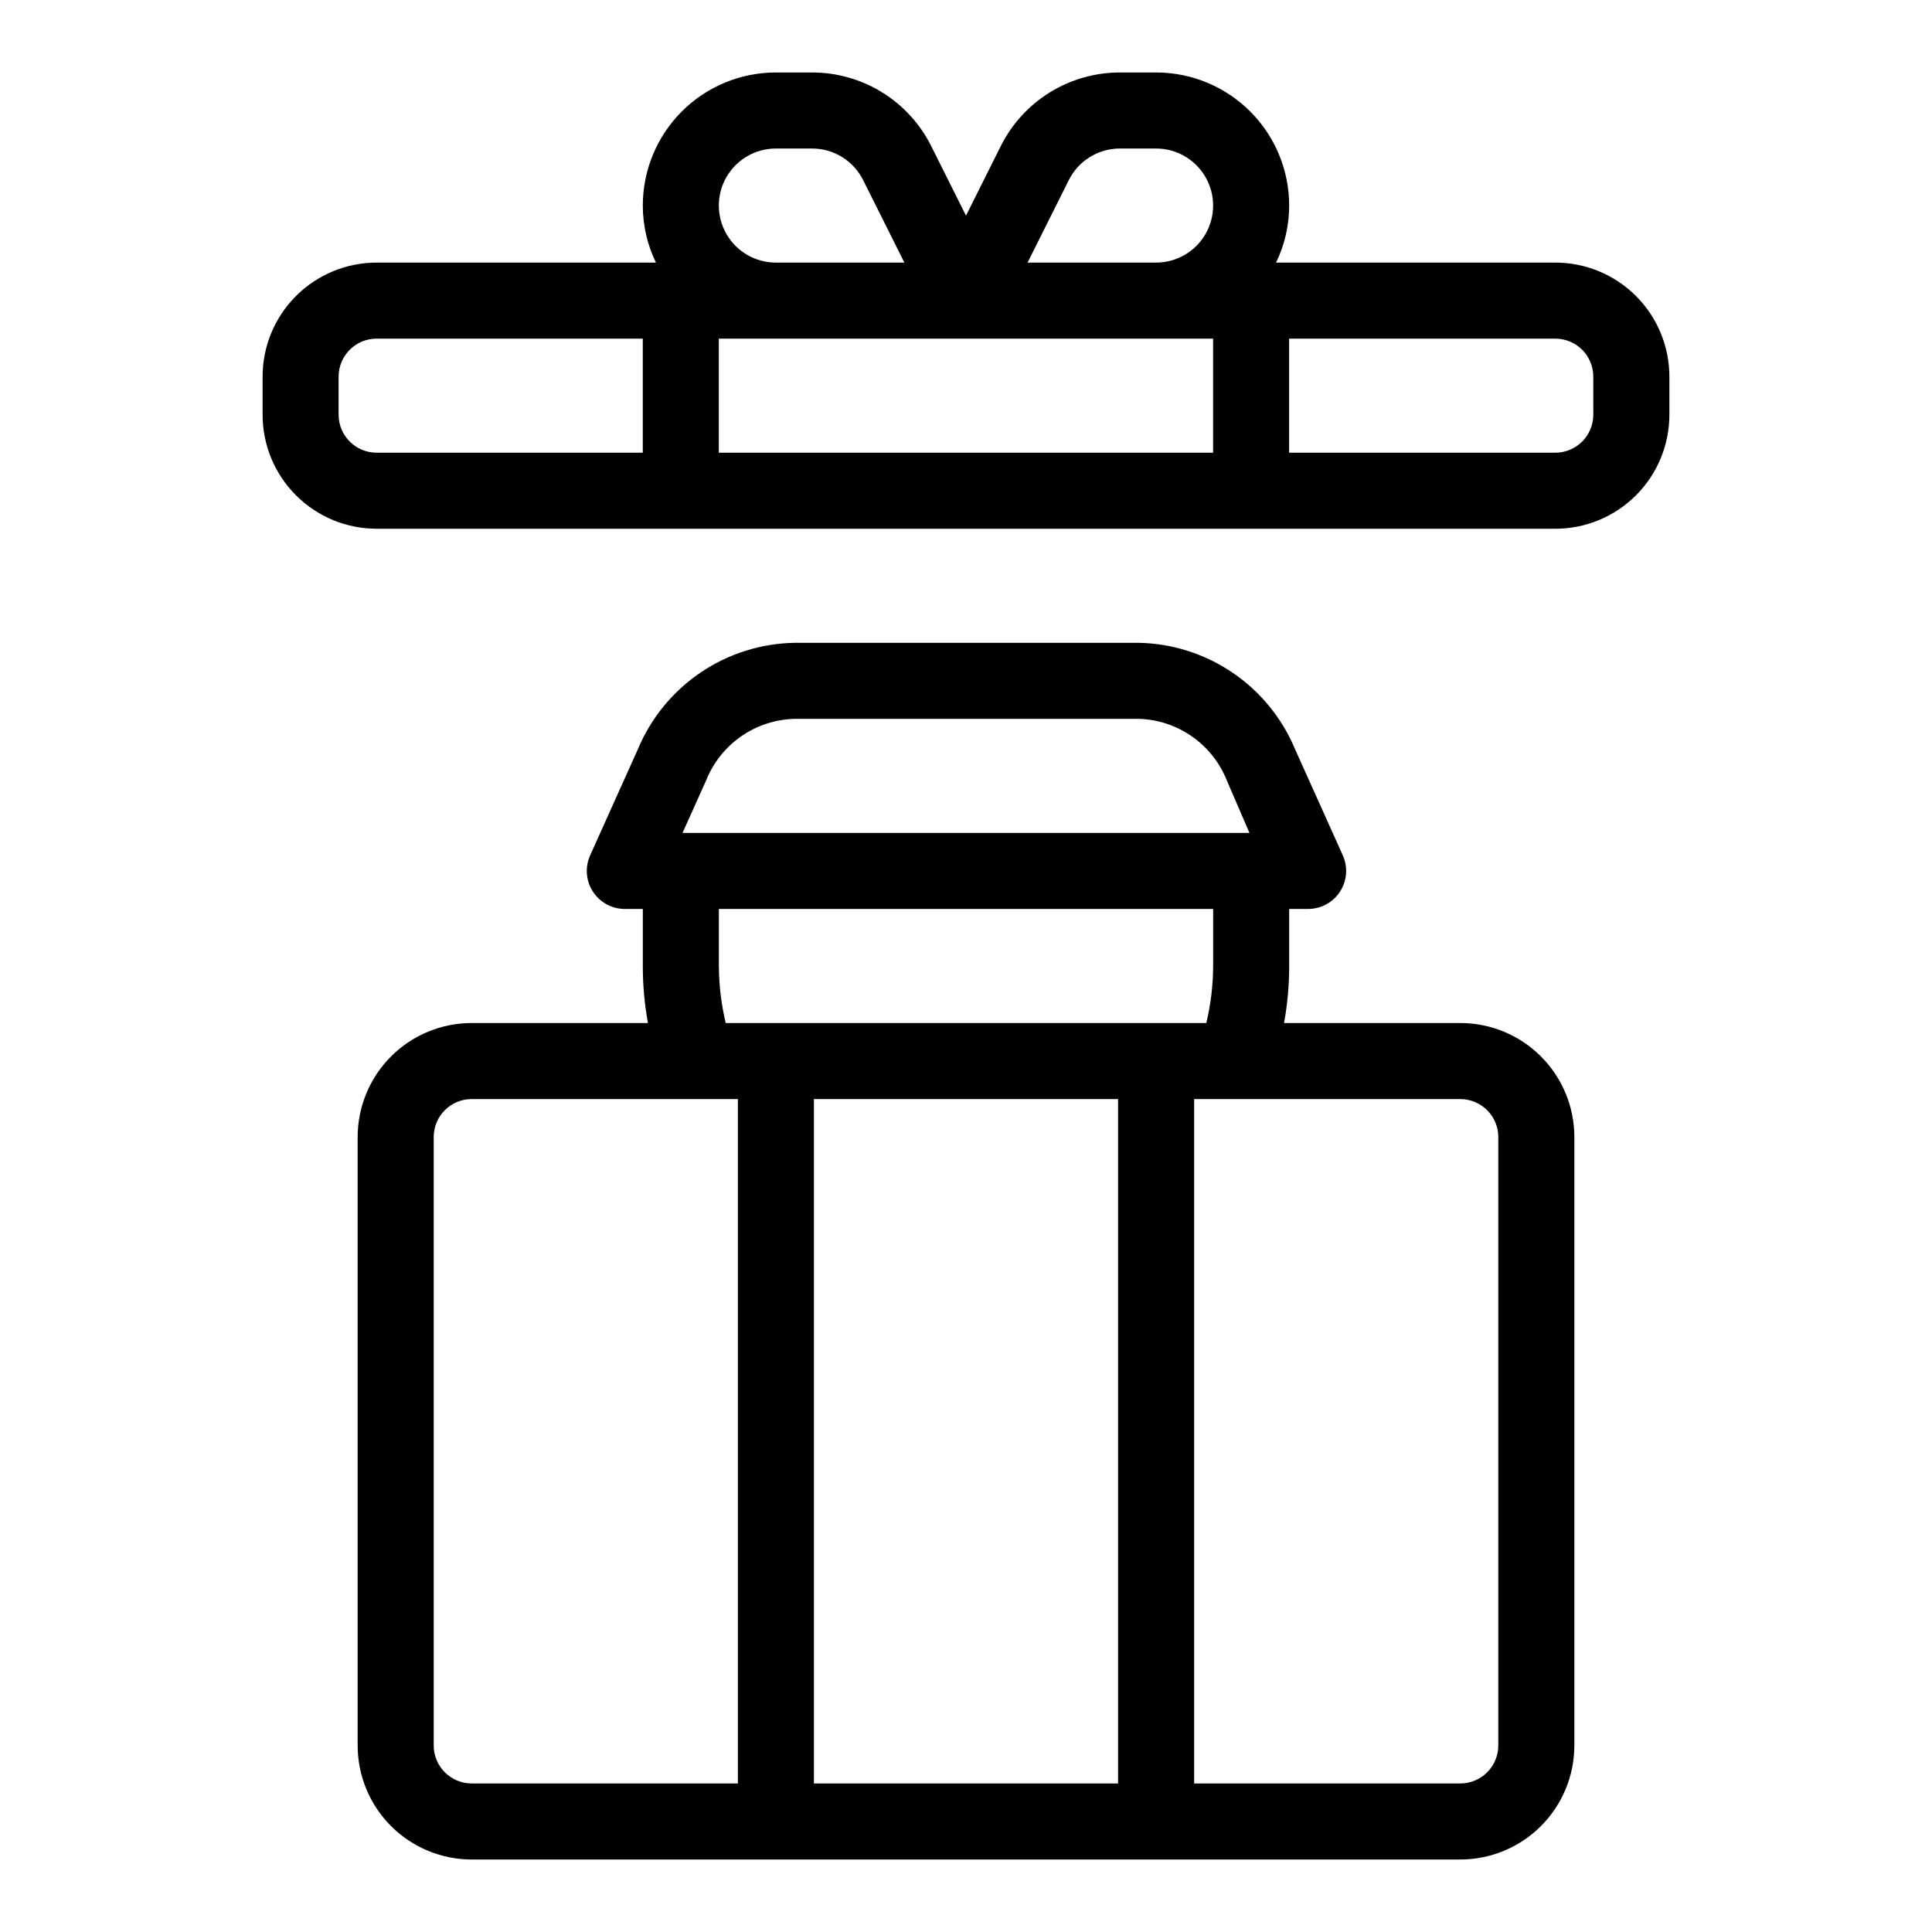
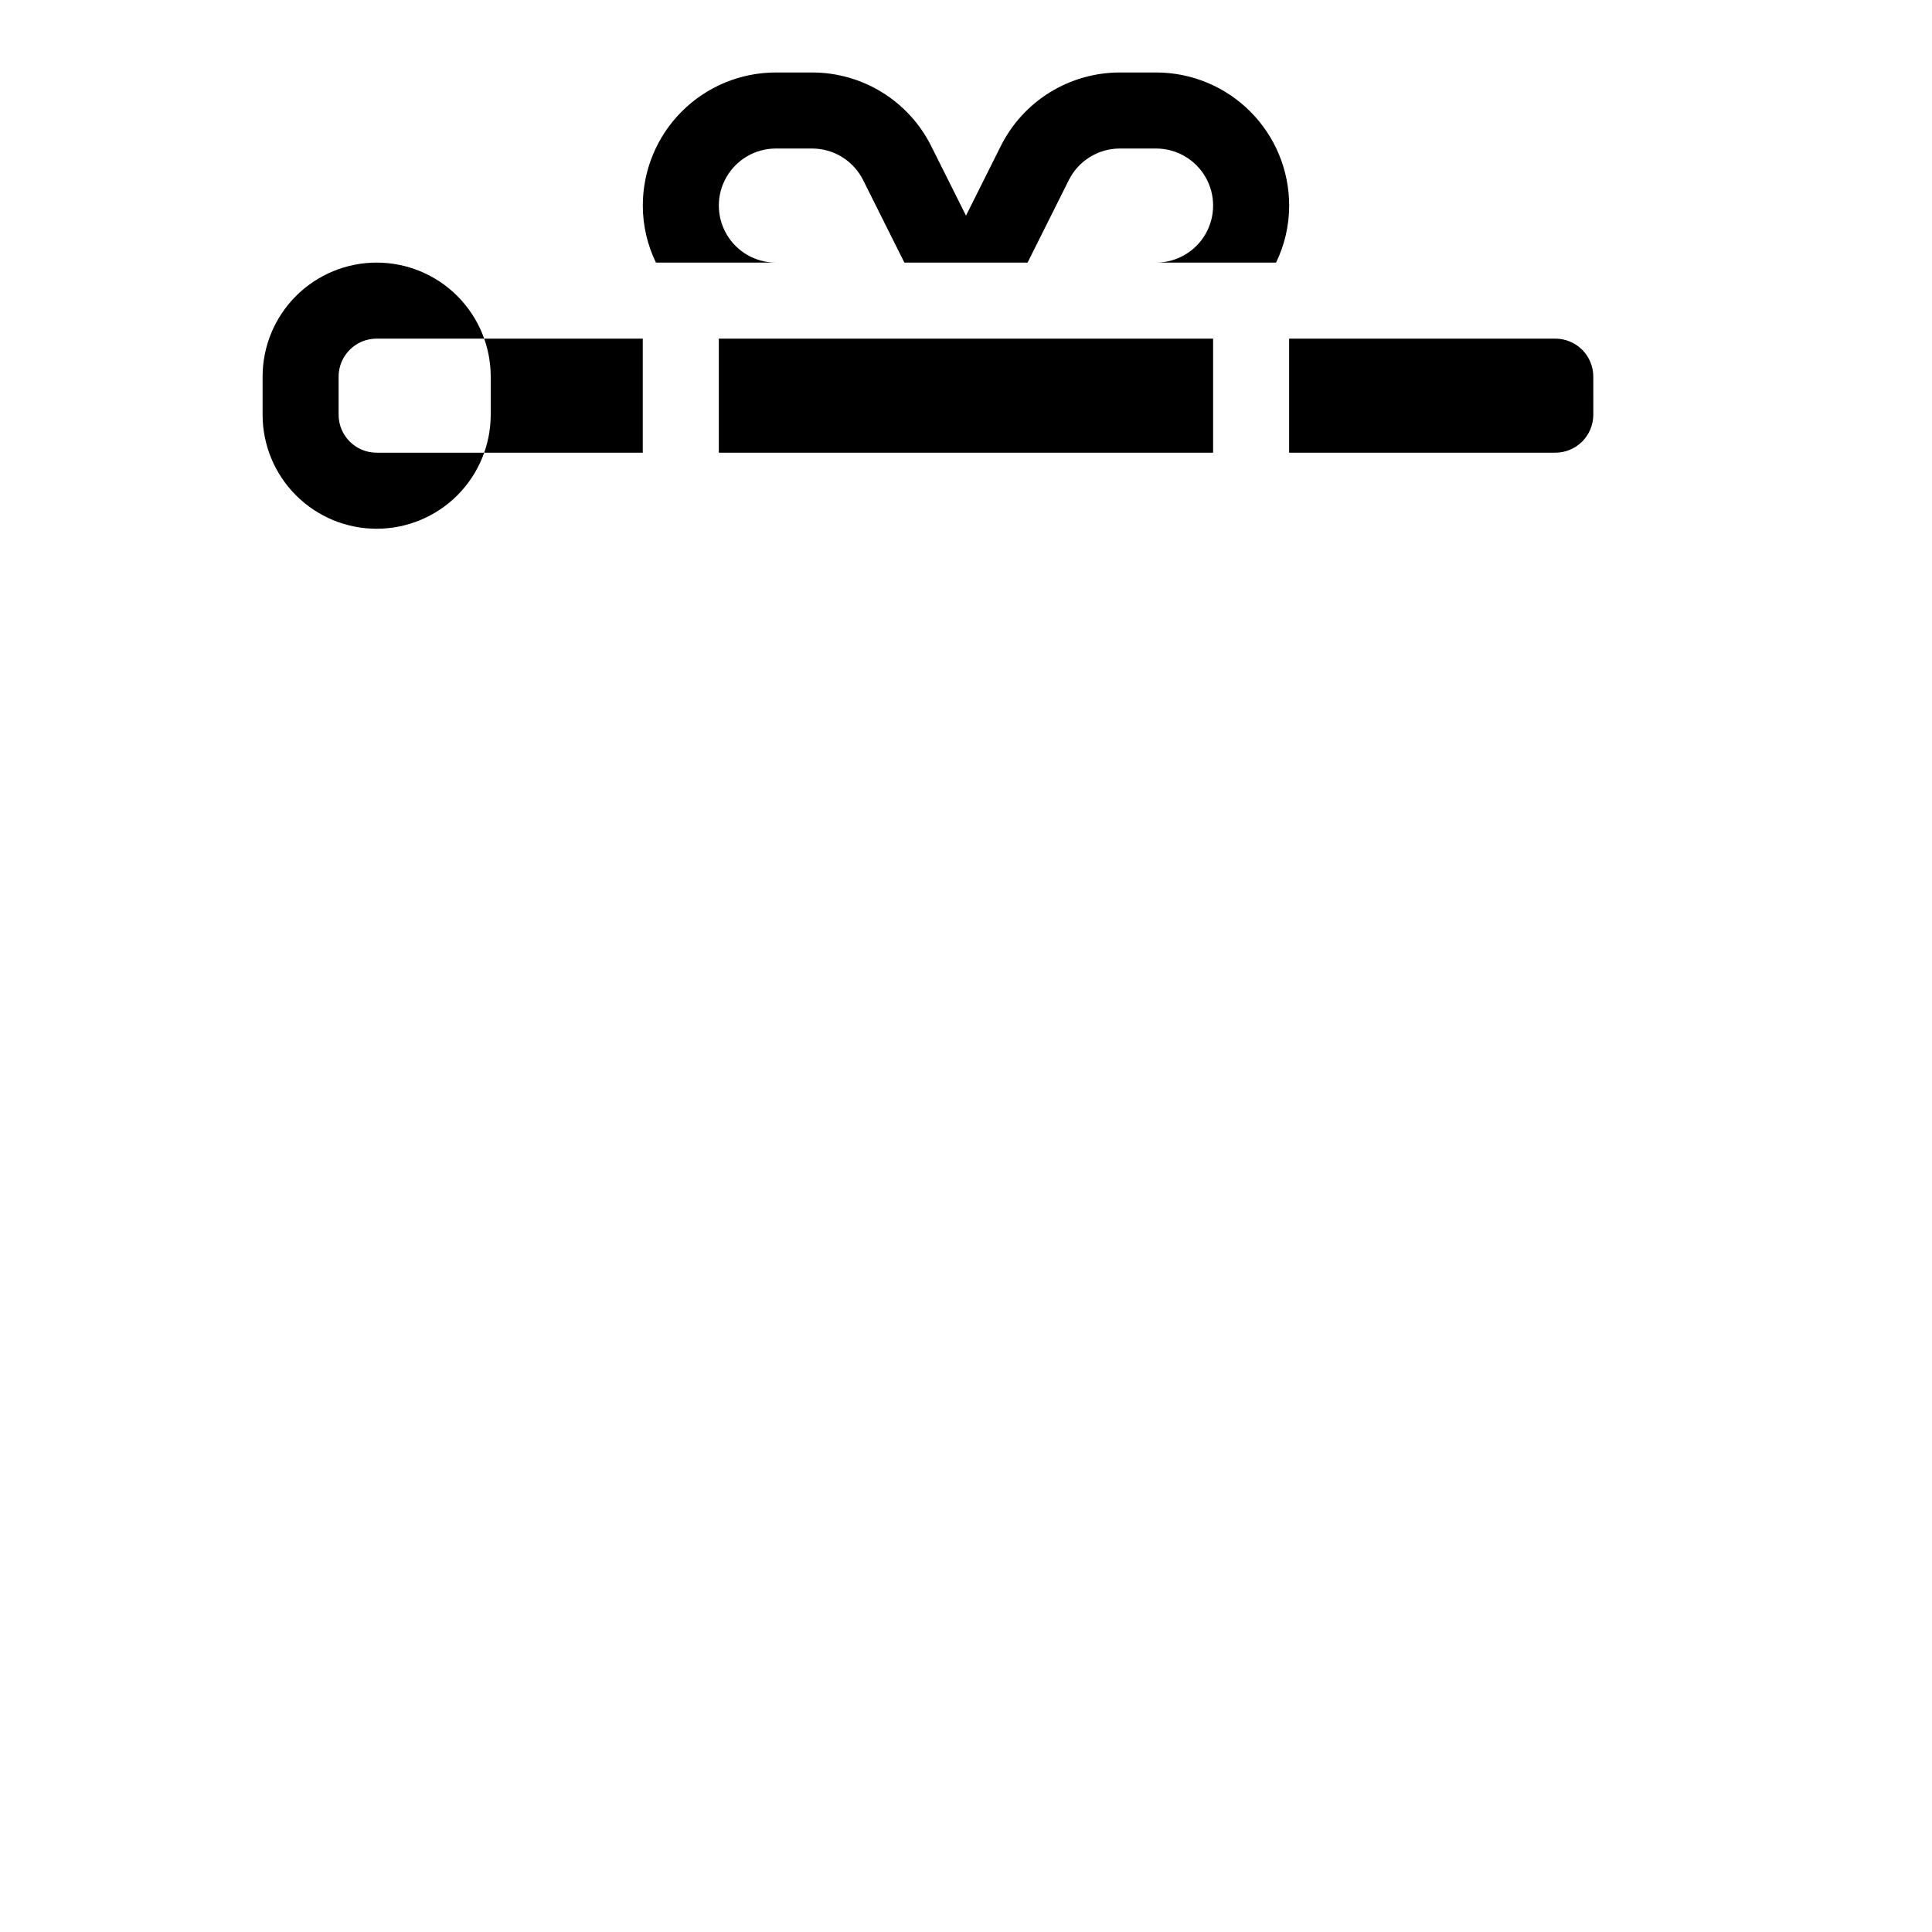
<svg xmlns="http://www.w3.org/2000/svg" fill="#000000" width="800px" height="800px" version="1.1" viewBox="144 144 512 512">
  <g>
-     <path d="m530.99 415.11h-46.703c0.91-4.988 1.363-10.047 1.359-15.113v-15.117h5.039c3.414-0.004 6.594-1.742 8.445-4.609 1.852-2.871 2.125-6.481 0.727-9.598l-12.648-28.113c-3.434-8.242-9.203-15.305-16.594-20.316-7.394-5.016-16.09-7.758-25.02-7.894h-90.938c-8.93 0.137-17.629 2.879-25.02 7.894-7.394 5.012-13.16 12.074-16.598 20.316l-12.645 28.113c-1.383 3.074-1.137 6.637 0.656 9.492s4.891 4.625 8.262 4.715h5.039v15.117c-0.004 5.066 0.449 10.125 1.359 15.113h-46.703c-8.016 0-15.707 3.184-21.375 8.852-5.668 5.672-8.852 13.359-8.852 21.375v161.22c0 8.02 3.184 15.707 8.852 21.375 5.668 5.672 13.359 8.855 21.375 8.855h261.98c8.02 0 15.707-3.184 21.375-8.855 5.668-5.668 8.855-13.355 8.855-21.375v-161.22c0-8.016-3.188-15.703-8.855-21.375-5.668-5.668-13.355-8.852-21.375-8.852zm-199.86-64.285c1.887-4.731 5.125-8.801 9.309-11.703s9.129-4.512 14.219-4.621h91.191-0.004c5.047 0.16 9.941 1.789 14.074 4.691 4.133 2.898 7.332 6.941 9.203 11.633l5.996 13.902h-150.24zm3.375 49.172v-15.117h130.99v15.117c-0.02 5.09-0.625 10.16-1.812 15.113h-127.36c-1.184-4.953-1.793-10.023-1.812-15.113zm-75.57 206.56v-161.22c0-5.562 4.508-10.074 10.074-10.074h70.535v181.37h-70.535c-5.566 0-10.074-4.512-10.074-10.078zm100.76 10.078v-181.37h80.609v181.37zm181.37-10.078c0 2.676-1.062 5.238-2.953 7.125-1.891 1.891-4.453 2.953-7.125 2.953h-70.531v-181.37h70.531c2.672 0 5.234 1.062 7.125 2.949 1.891 1.891 2.953 4.453 2.953 7.125z" />
-     <path d="m556.18 213.59h-74.012c2.289-4.711 3.477-9.879 3.477-15.113 0-9.355-3.715-18.324-10.328-24.938-6.613-6.617-15.582-10.332-24.938-10.332h-9.621c-6.551 0.004-12.969 1.828-18.539 5.269-5.57 3.445-10.07 8.371-13 14.23l-9.219 18.438-9.223-18.438c-2.926-5.859-7.43-10.785-13-14.23-5.57-3.441-11.988-5.266-18.535-5.269h-9.625c-9.352 0-18.324 3.715-24.938 10.332-6.613 6.613-10.328 15.582-10.328 24.938 0 5.234 1.191 10.402 3.477 15.113h-74.012c-8.016 0-15.703 3.184-21.375 8.852-5.668 5.672-8.852 13.359-8.852 21.375v10.078c0 8.016 3.184 15.707 8.852 21.375 5.672 5.668 13.359 8.852 21.375 8.852h312.36c8.016 0 15.707-3.184 21.375-8.852 5.668-5.668 8.852-13.359 8.852-21.375v-10.078c0-8.016-3.184-15.703-8.852-21.375-5.668-5.668-13.359-8.852-21.375-8.852zm-128.93-21.867c1.254-2.508 3.18-4.621 5.566-6.098 2.383-1.477 5.133-2.262 7.938-2.266h9.621c5.398 0 10.391 2.883 13.09 7.559s2.699 10.438 0 15.113-7.691 7.559-13.09 7.559h-34.059zm-77.637-8.363h9.625c2.805 0.004 5.551 0.789 7.938 2.266 2.383 1.477 4.309 3.59 5.562 6.098l10.934 21.867h-34.059c-5.398 0-10.391-2.883-13.09-7.559-2.699-4.676-2.699-10.438 0-15.113 2.699-4.676 7.691-7.559 13.09-7.559zm-115.88 70.535v-10.078c0-5.562 4.512-10.074 10.074-10.074h70.535v30.23l-70.535-0.004c-5.562 0-10.074-4.512-10.074-10.074zm100.76 10.078v-30.23h130.99v30.23zm231.75-10.078h-0.004c0 2.672-1.059 5.234-2.949 7.125-1.891 1.891-4.453 2.949-7.125 2.949h-70.535v-30.227h70.535c2.672 0 5.234 1.062 7.125 2.949 1.891 1.891 2.949 4.453 2.949 7.125z" />
+     <path d="m556.18 213.59h-74.012c2.289-4.711 3.477-9.879 3.477-15.113 0-9.355-3.715-18.324-10.328-24.938-6.613-6.617-15.582-10.332-24.938-10.332h-9.621c-6.551 0.004-12.969 1.828-18.539 5.269-5.57 3.445-10.07 8.371-13 14.23l-9.219 18.438-9.223-18.438c-2.926-5.859-7.43-10.785-13-14.23-5.57-3.441-11.988-5.266-18.535-5.269h-9.625c-9.352 0-18.324 3.715-24.938 10.332-6.613 6.613-10.328 15.582-10.328 24.938 0 5.234 1.191 10.402 3.477 15.113h-74.012c-8.016 0-15.703 3.184-21.375 8.852-5.668 5.672-8.852 13.359-8.852 21.375v10.078c0 8.016 3.184 15.707 8.852 21.375 5.672 5.668 13.359 8.852 21.375 8.852c8.016 0 15.707-3.184 21.375-8.852 5.668-5.668 8.852-13.359 8.852-21.375v-10.078c0-8.016-3.184-15.703-8.852-21.375-5.668-5.668-13.359-8.852-21.375-8.852zm-128.93-21.867c1.254-2.508 3.18-4.621 5.566-6.098 2.383-1.477 5.133-2.262 7.938-2.266h9.621c5.398 0 10.391 2.883 13.09 7.559s2.699 10.438 0 15.113-7.691 7.559-13.09 7.559h-34.059zm-77.637-8.363h9.625c2.805 0.004 5.551 0.789 7.938 2.266 2.383 1.477 4.309 3.59 5.562 6.098l10.934 21.867h-34.059c-5.398 0-10.391-2.883-13.09-7.559-2.699-4.676-2.699-10.438 0-15.113 2.699-4.676 7.691-7.559 13.09-7.559zm-115.88 70.535v-10.078c0-5.562 4.512-10.074 10.074-10.074h70.535v30.23l-70.535-0.004c-5.562 0-10.074-4.512-10.074-10.074zm100.76 10.078v-30.23h130.99v30.23zm231.75-10.078h-0.004c0 2.672-1.059 5.234-2.949 7.125-1.891 1.891-4.453 2.949-7.125 2.949h-70.535v-30.227h70.535c2.672 0 5.234 1.062 7.125 2.949 1.891 1.891 2.949 4.453 2.949 7.125z" />
  </g>
</svg>